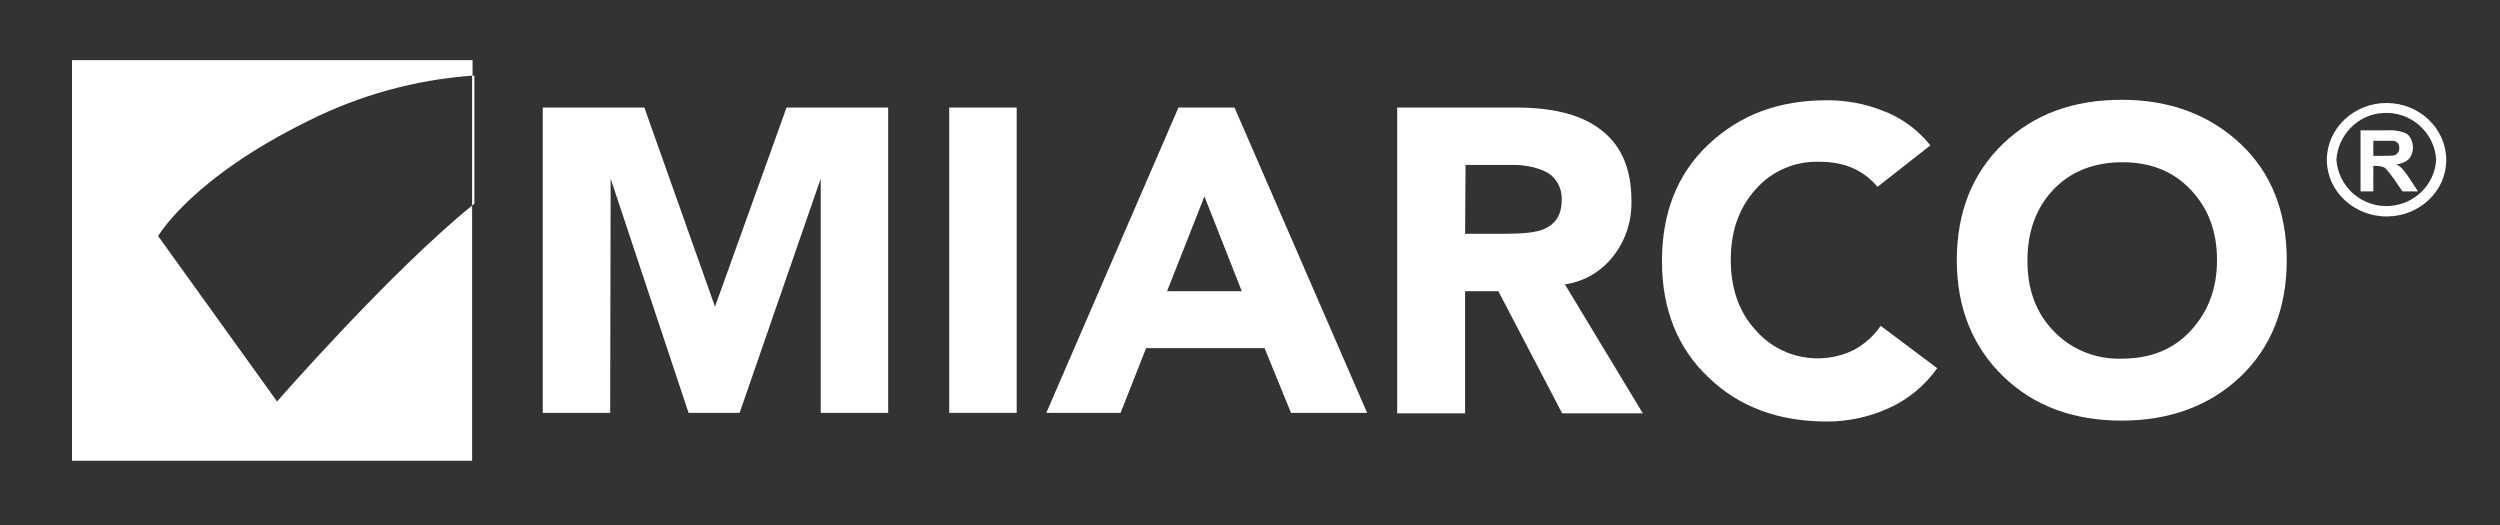
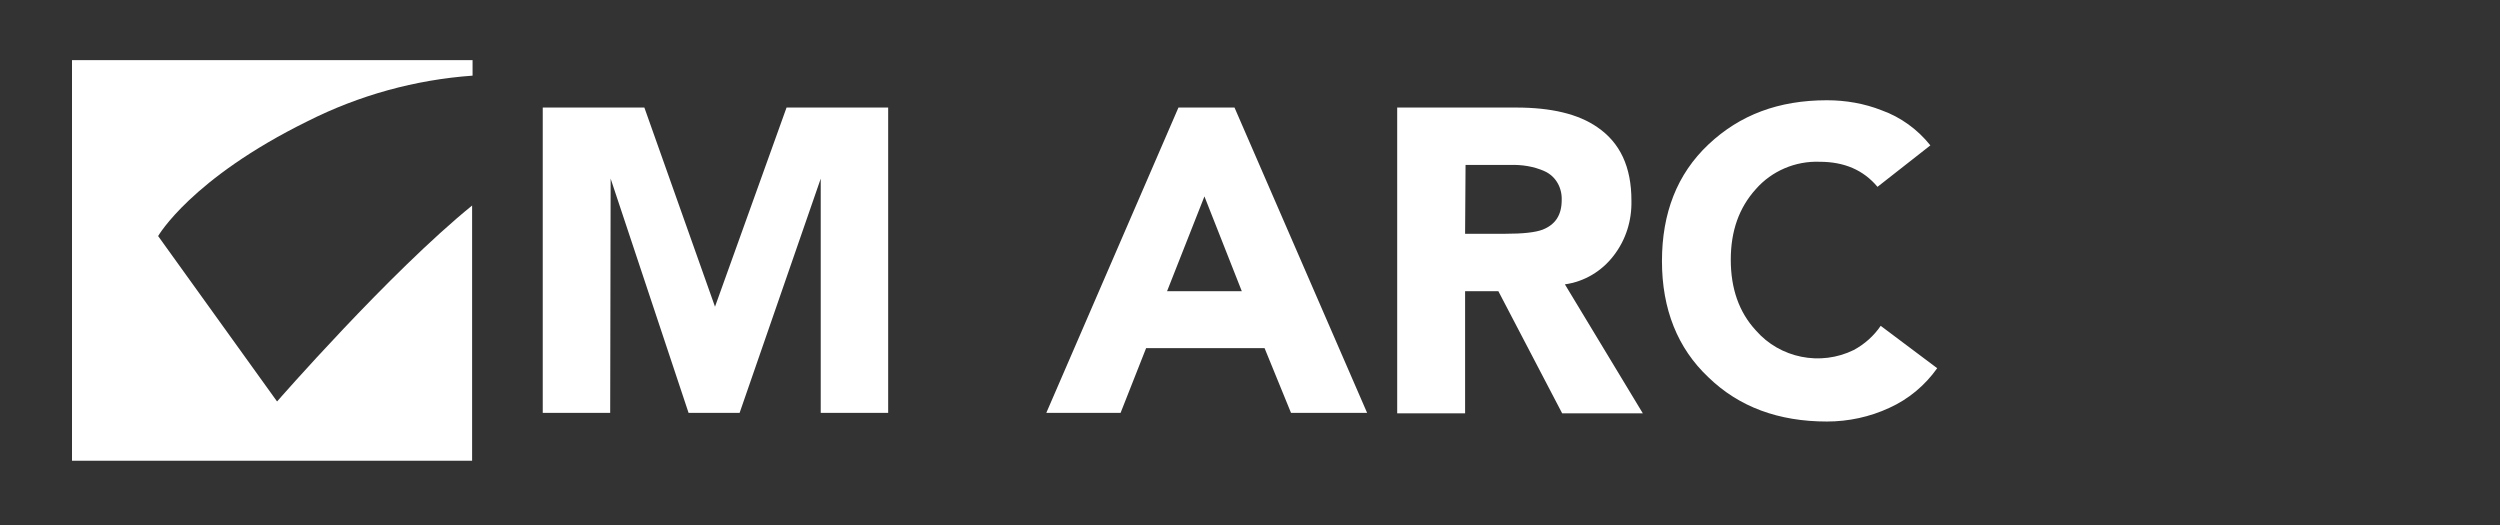
<svg xmlns="http://www.w3.org/2000/svg" id="Capa_1" x="0px" y="0px" viewBox="0 0 548.6 115.2" style="enable-background:new 0 0 548.6 115.2;" xml:space="preserve">
  <rect x="0" y="0" width="548.6" height="115.2" fill="#333333" stroke="none" />
  <style type="text/css">	.st0{fill:#FFFFFF;}</style>
-   <path class="st0" d="M510.6,35.1c0-6.9,5.9-12.5,13.1-12.5s13.1,5.6,13.1,12.5s-5.9,12.4-13.1,12.4S510.6,41.9,510.6,35.1 M512.7,35 c0.4,6.1,5.7,10.6,11.7,10.2c5.5-0.4,9.9-4.7,10.2-10.2c-0.4-6.1-5.7-10.6-11.7-10.2C517.5,25.1,513.1,29.5,512.7,35" />
-   <path class="st0" d="M520.8,34.2h2.1c0.9,0,1.7,0,2.5-0.1c0.3-0.1,0.6-0.3,0.8-0.6s0.3-0.6,0.3-1s-0.1-0.8-0.3-1.1 c-0.3-0.3-0.7-0.5-1.1-0.5h-4.3V34.2z M518,42V28.6h6c1.1-0.1,2.3,0.1,3.3,0.4c0.7,0.2,1.3,0.6,1.6,1.2c0.4,0.7,0.6,1.4,0.6,2.2 c0,0.9-0.3,1.8-0.9,2.5c-0.8,0.7-1.8,1.1-2.8,1.2c0.6,0.2,1.1,0.6,1.5,1.1c0.6,0.7,1.1,1.4,1.6,2.2l1.7,2.6h-3.4l-2-2.9 c-0.5-0.7-1-1.3-1.5-1.9c-0.2-0.3-0.5-0.5-0.9-0.6c-0.5-0.1-0.9-0.2-1.4-0.2h-0.6V42H518z" />
  <polygon class="st0" points="119.1,23.6 141.4,23.6 156.9,67.3 172.6,23.6 194.9,23.6 194.9,90.6 180.1,90.6 180.1,39.2 162.3,90.6  151.1,90.6 134,39.2 133.9,90.6 119.1,90.6 " />
-   <rect x="208.3" y="23.6" class="st0" width="14.8" height="67" />
  <path class="st0" d="M264.3,43.1l-8.2,20.8h16.4L264.3,43.1z M258.6,23.6h12.3l29.1,67h-16.7l-5.8-14.2h-26l-5.6,14.2h-16.3 L258.6,23.6z" />
  <path class="st0" d="M321.5,51.3h8.8c3.9,0,6.6-0.3,8.2-0.9c2.8-1.1,4.2-3.2,4.2-6.5c0.1-2.7-1.3-5.2-3.7-6.3 c-2.4-1.1-5.1-1.5-7.7-1.4h-9.7L321.5,51.3L321.5,51.3z M306.7,23.6h26c7.7,0,13.6,1.4,17.8,4.3c5,3.4,7.5,8.7,7.5,16.1 c0.1,4.4-1.2,8.6-3.9,12.1c-2.6,3.4-6.4,5.7-10.7,6.3l17.1,28.3h-17.7l-14-26.8h-7.3v26.8h-14.9V23.6H306.7z" />
  <path class="st0" d="M412,41c-3.1-3.7-7.3-5.5-12.7-5.5c-5.3-0.2-10.5,2-14,6c-3.7,4.1-5.5,9.2-5.5,15.5s1.8,11.5,5.5,15.5 c5.3,6.1,14.2,7.9,21.5,4.3c2.4-1.3,4.4-3.1,5.9-5.3l12.4,9.3c-2.7,3.8-6.3,6.8-10.5,8.7c-4.3,2-9,3-13.7,3c-10.6,0-19.3-3.2-26-9.7 c-6.8-6.4-10.2-15-10.2-25.5s3.3-19.1,10.2-25.6s15.4-9.7,26-9.7c4.1,0,8.2,0.7,12,2.2c4.2,1.5,7.9,4.2,10.7,7.7L412,41z" />
-   <path class="st0" d="M465.6,78.7c6.3,0,11.3-2,15.1-6.1s5.8-9.2,5.8-15.5s-1.9-11.4-5.8-15.5s-8.9-6-15-6s-11.3,2-15.1,6 s-5.7,9.2-5.7,15.6s1.9,11.5,5.8,15.5C454.5,76.7,460,78.9,465.6,78.7 M465.6,21.9c10.6,0,19.3,3.3,26.1,9.7s10.1,15,10.1,25.5 s-3.4,19.1-10.1,25.5s-15.5,9.7-26.1,9.7s-19.3-3.2-26-9.7s-10.2-15-10.2-25.5s3.4-19.1,10.2-25.6S455,21.9,465.6,21.9" />
  <path class="st0" d="M34.7,51.8l26.1,36.3c0,0,24.7-28.3,42.8-43v56H15.8V13.2h87.9v3.4c-12.6,0.9-24.9,4.3-36.2,10 C41.9,39.2,34.7,51.8,34.7,51.8z" />
-   <path class="st0" d="M104.1,16.6v28.1c-0.2,0.1-0.3,0.3-0.5,0.4V16.6C103.8,16.6,104,16.6,104.1,16.6z" />
</svg>